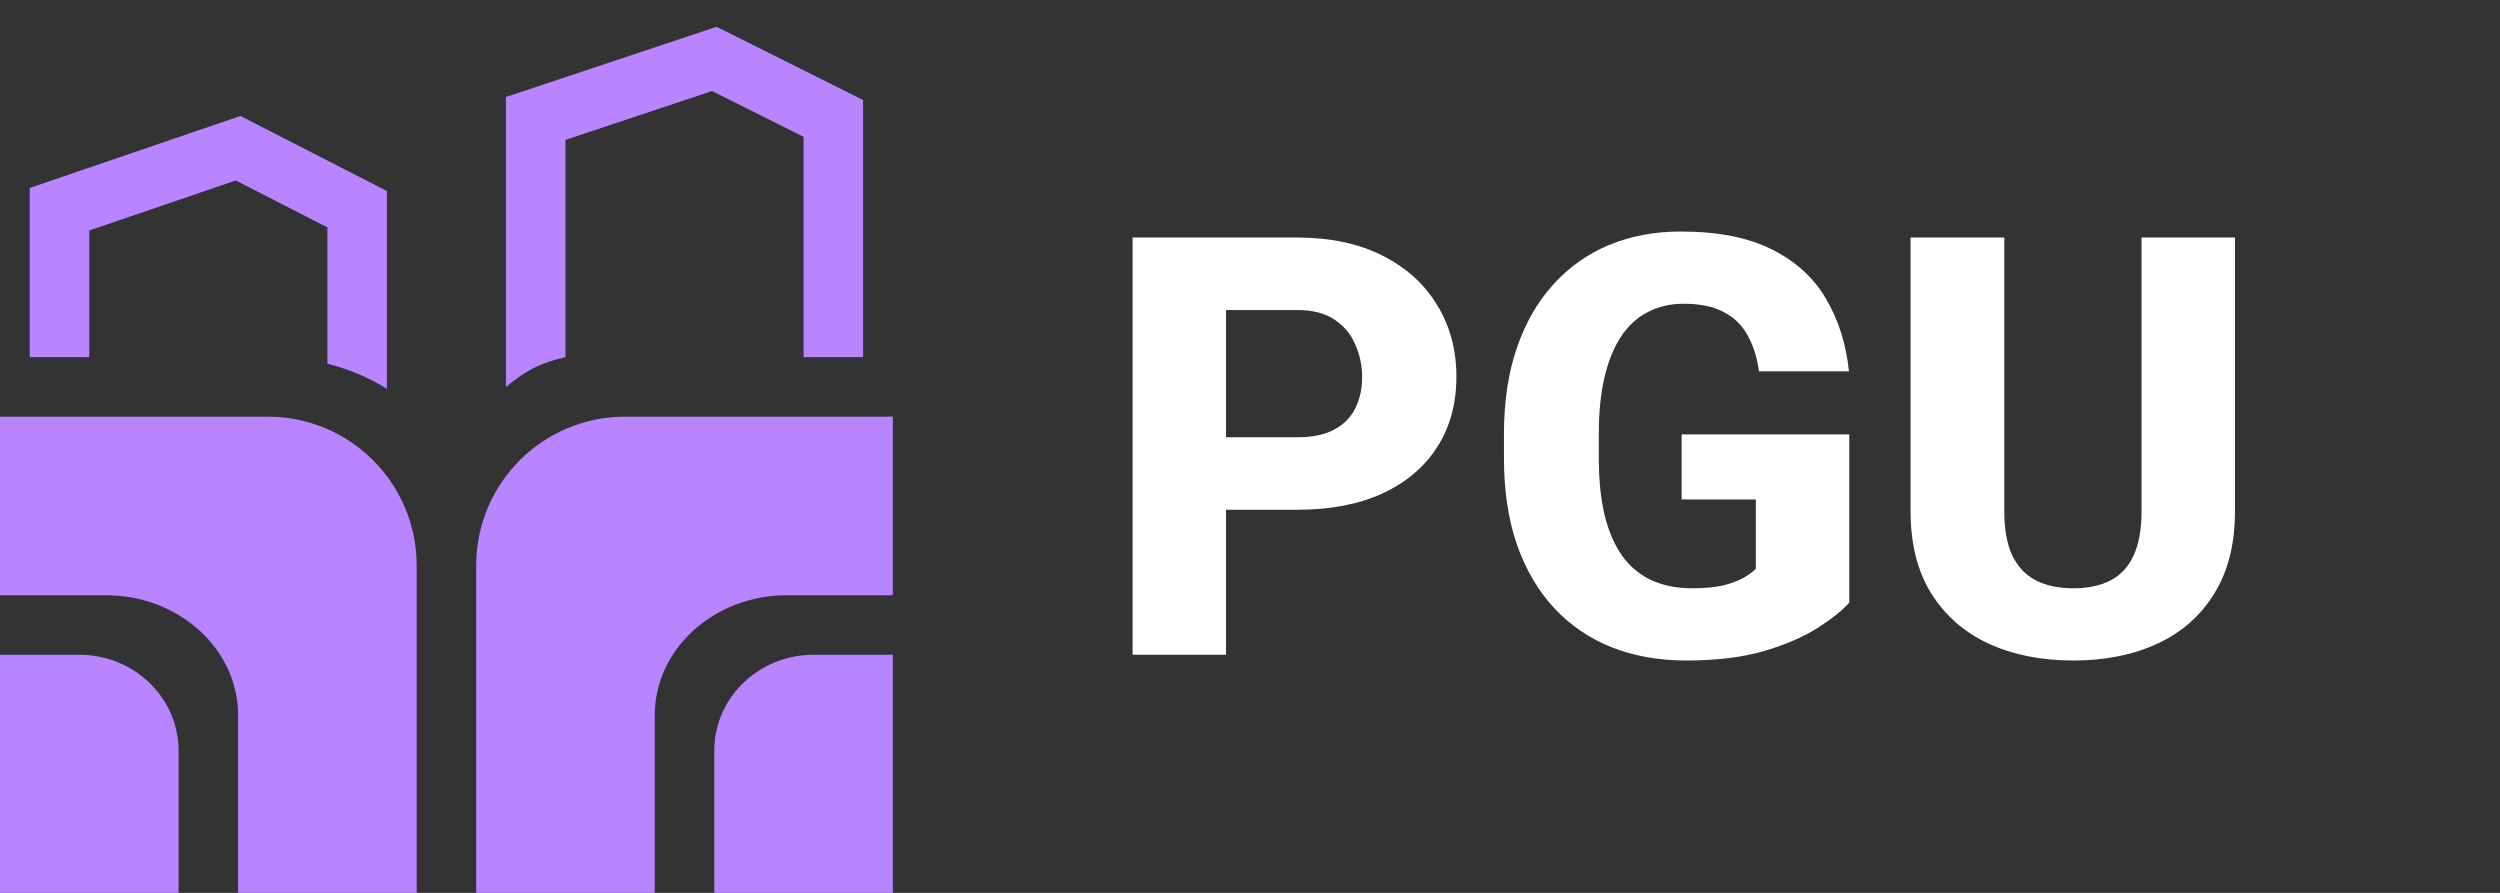
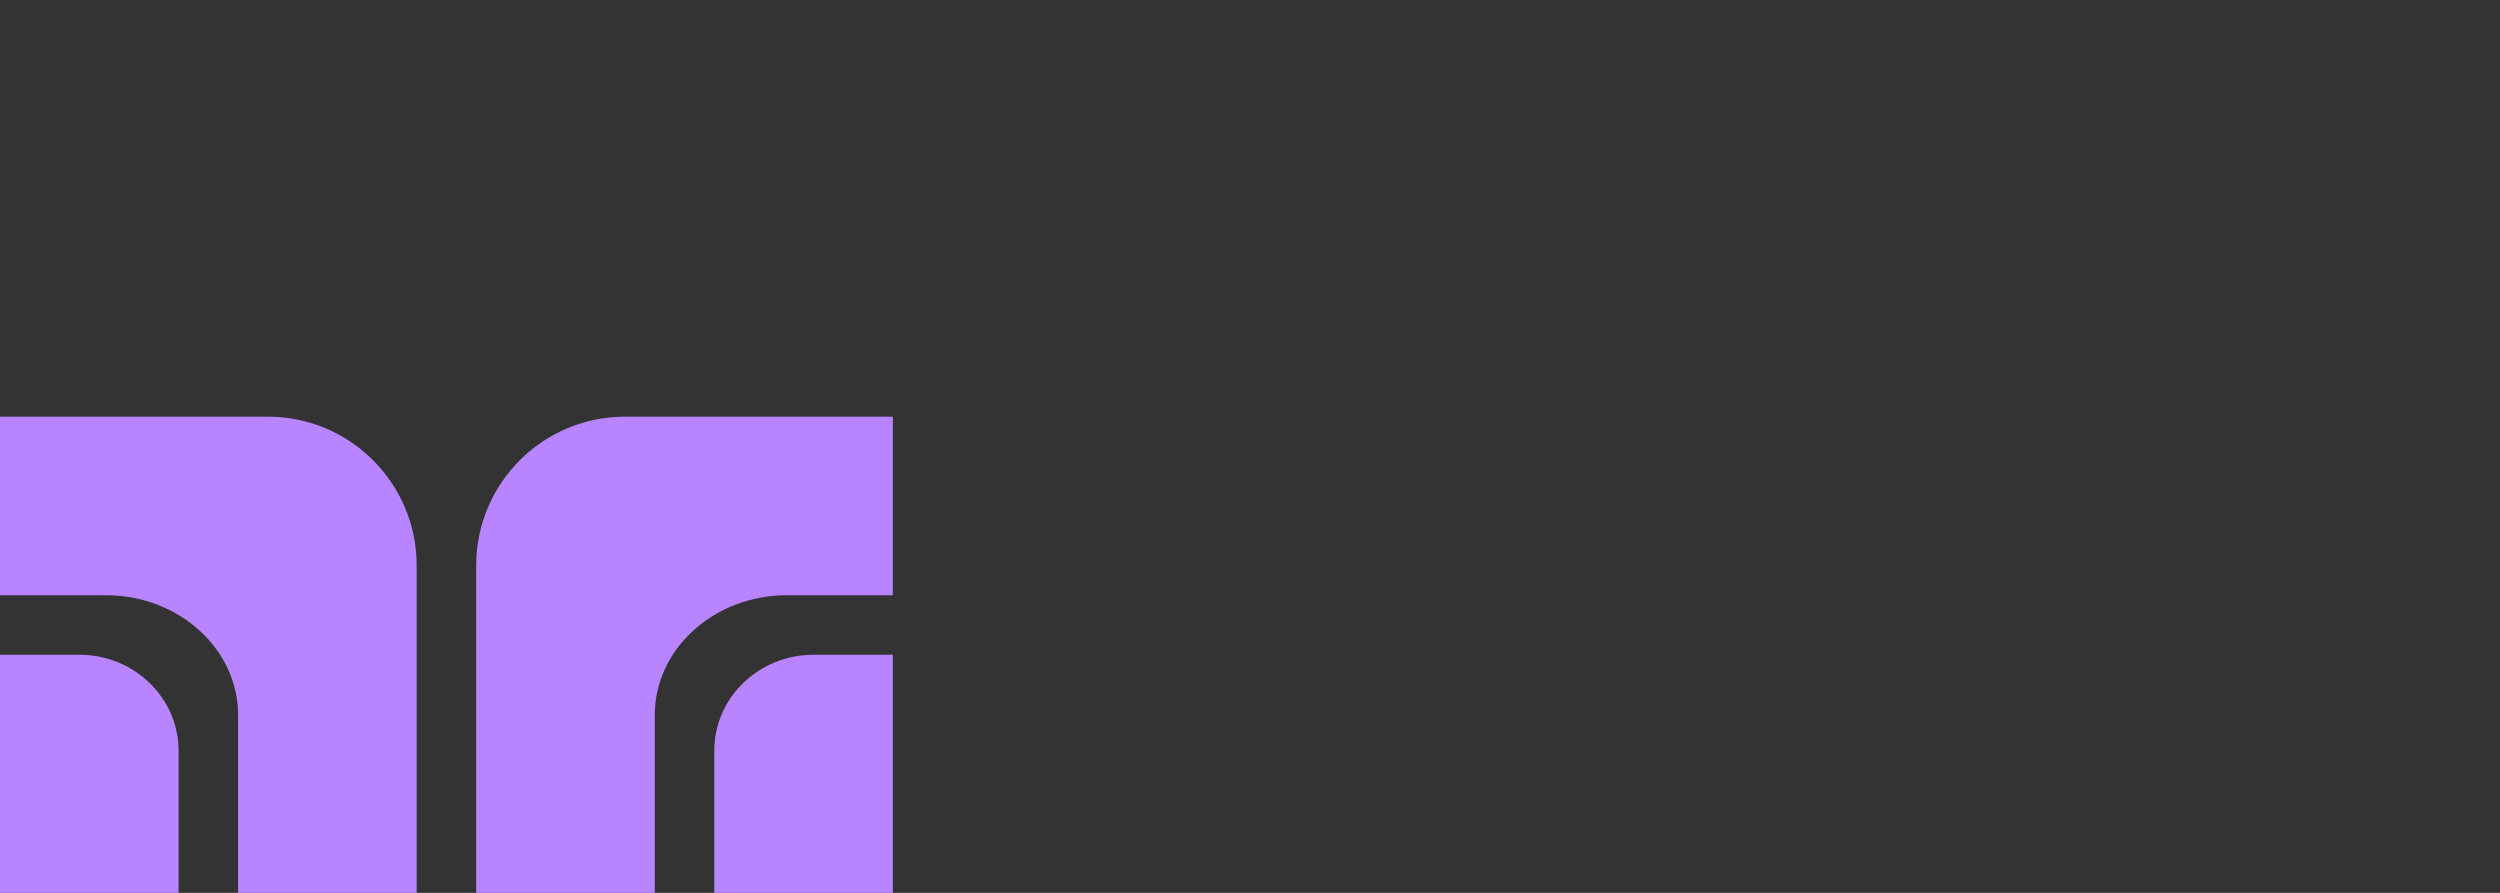
<svg xmlns="http://www.w3.org/2000/svg" width="840" height="300" viewBox="0 0 840 300" fill="none">
  <rect x="0" y="0" width="840" height="300" fill="#333333" stroke="none" />
  <g clip-path="url(#clip0_2930_4963)">
    <path fill-rule="evenodd" clip-rule="evenodd" d="M90 140H0V200H0.003V220H0.002H0V300H0.002H0.003H60V252.258C60 234.442 45.076 220 26.667 220H0.003V200H35.556C60.102 200 80 218.053 80 240.323V300H140V190C140 162.386 117.614 140 90 140Z" fill="#B884FF" />
    <path fill-rule="evenodd" clip-rule="evenodd" d="M210 140H300V200H299.997V220H300V300H299.998H240V252.258C240 234.442 254.924 220 273.333 220H299.997V200H264.444C239.898 200 220 218.053 220 240.323V300H160V190C160 162.386 182.386 140 210 140Z" fill="#B884FF" />
-     <path fill-rule="evenodd" clip-rule="evenodd" d="M290 33.616L240.767 9L170 32.589V130C176.955 124.386 181.239 122.003 190 120V47.004L239.233 30.593L270 45.977V120H290V33.616ZM130 64.185L80.784 38.961L10 63.146V120H30V77.448L79.216 60.632L110 76.409V122.195C116.595 123.86 123.465 126.557 130 130.652V64.185ZM120.5 200.297V191C120.5 175.624 114.931 168.895 110 165.377V200.297H120.5ZM30 160H10V180.297H30V160Z" fill="#B884FF" />
-     <path d="M435.819 171.282H400.58V146.923H435.819C441.018 146.923 445.19 146.056 448.335 144.323C451.545 142.59 453.888 140.215 455.364 137.199C456.904 134.118 457.675 130.651 457.675 126.8C457.675 122.821 456.904 119.13 455.364 115.728C453.888 112.262 451.545 109.47 448.335 107.351C445.19 105.233 441.018 104.174 435.819 104.174H411.941V220H380.554V79.815H435.819C446.987 79.815 456.551 81.837 464.511 85.881C472.534 89.925 478.664 95.477 482.9 102.537C487.201 109.534 489.351 117.557 489.351 126.608C489.351 135.658 487.201 143.521 482.9 150.196C478.664 156.872 472.534 162.071 464.511 165.794C456.551 169.453 446.987 171.282 435.819 171.282ZM621.352 145.96V202.477C619.041 205.109 615.511 207.933 610.761 210.95C606.075 213.966 600.074 216.566 592.757 218.748C585.439 220.867 576.71 221.926 566.568 221.926C557.389 221.926 549.045 220.449 541.535 217.497C534.025 214.48 527.574 210.083 522.183 204.306C516.791 198.465 512.619 191.34 509.666 182.932C506.778 174.523 505.334 164.895 505.334 154.048V145.767C505.334 134.92 506.778 125.292 509.666 116.883C512.555 108.475 516.631 101.382 521.894 95.605C527.157 89.764 533.416 85.335 540.669 82.318C547.922 79.302 555.945 77.793 564.739 77.793C577.255 77.793 587.493 79.815 595.452 83.859C603.412 87.838 609.445 93.359 613.553 100.419C617.725 107.48 620.293 115.6 621.256 124.778H591.024C590.382 120.093 589.098 116.049 587.172 112.647C585.311 109.245 582.647 106.645 579.181 104.848C575.715 102.987 571.222 102.056 565.702 102.056C561.273 102.056 557.261 102.987 553.667 104.848C550.136 106.645 547.152 109.373 544.712 113.032C542.273 116.691 540.412 121.248 539.128 126.704C537.844 132.096 537.203 138.386 537.203 145.575V154.048C537.203 161.237 537.844 167.559 539.128 173.015C540.476 178.471 542.434 183.028 545.001 186.687C547.569 190.281 550.81 193.009 554.726 194.871C558.705 196.732 563.327 197.663 568.59 197.663C572.698 197.663 576.164 197.342 578.988 196.7C581.813 195.994 584.123 195.127 585.921 194.1C587.718 193.009 589.066 192.014 589.964 191.116V167.816H565.028V145.96H621.352ZM719.558 79.815H750.946V171.86C750.946 182.771 748.635 191.95 744.014 199.396C739.456 206.842 733.102 212.458 724.95 216.245C716.798 220.032 707.363 221.926 696.644 221.926C685.86 221.926 676.36 220.032 668.144 216.245C659.993 212.458 653.574 206.842 648.888 199.396C644.267 191.95 641.956 182.771 641.956 171.86V79.815H673.44V171.86C673.44 177.893 674.339 182.836 676.136 186.687C677.997 190.474 680.661 193.266 684.127 195.063C687.593 196.796 691.765 197.663 696.644 197.663C701.522 197.663 705.662 196.796 709.064 195.063C712.53 193.266 715.13 190.474 716.863 186.687C718.66 182.836 719.558 177.893 719.558 171.86V79.815Z" fill="white" />
  </g>
  <defs>
    <clipPath id="clip0_2930_4963">
      <rect width="840" height="300" fill="white" />
    </clipPath>
  </defs>
</svg>